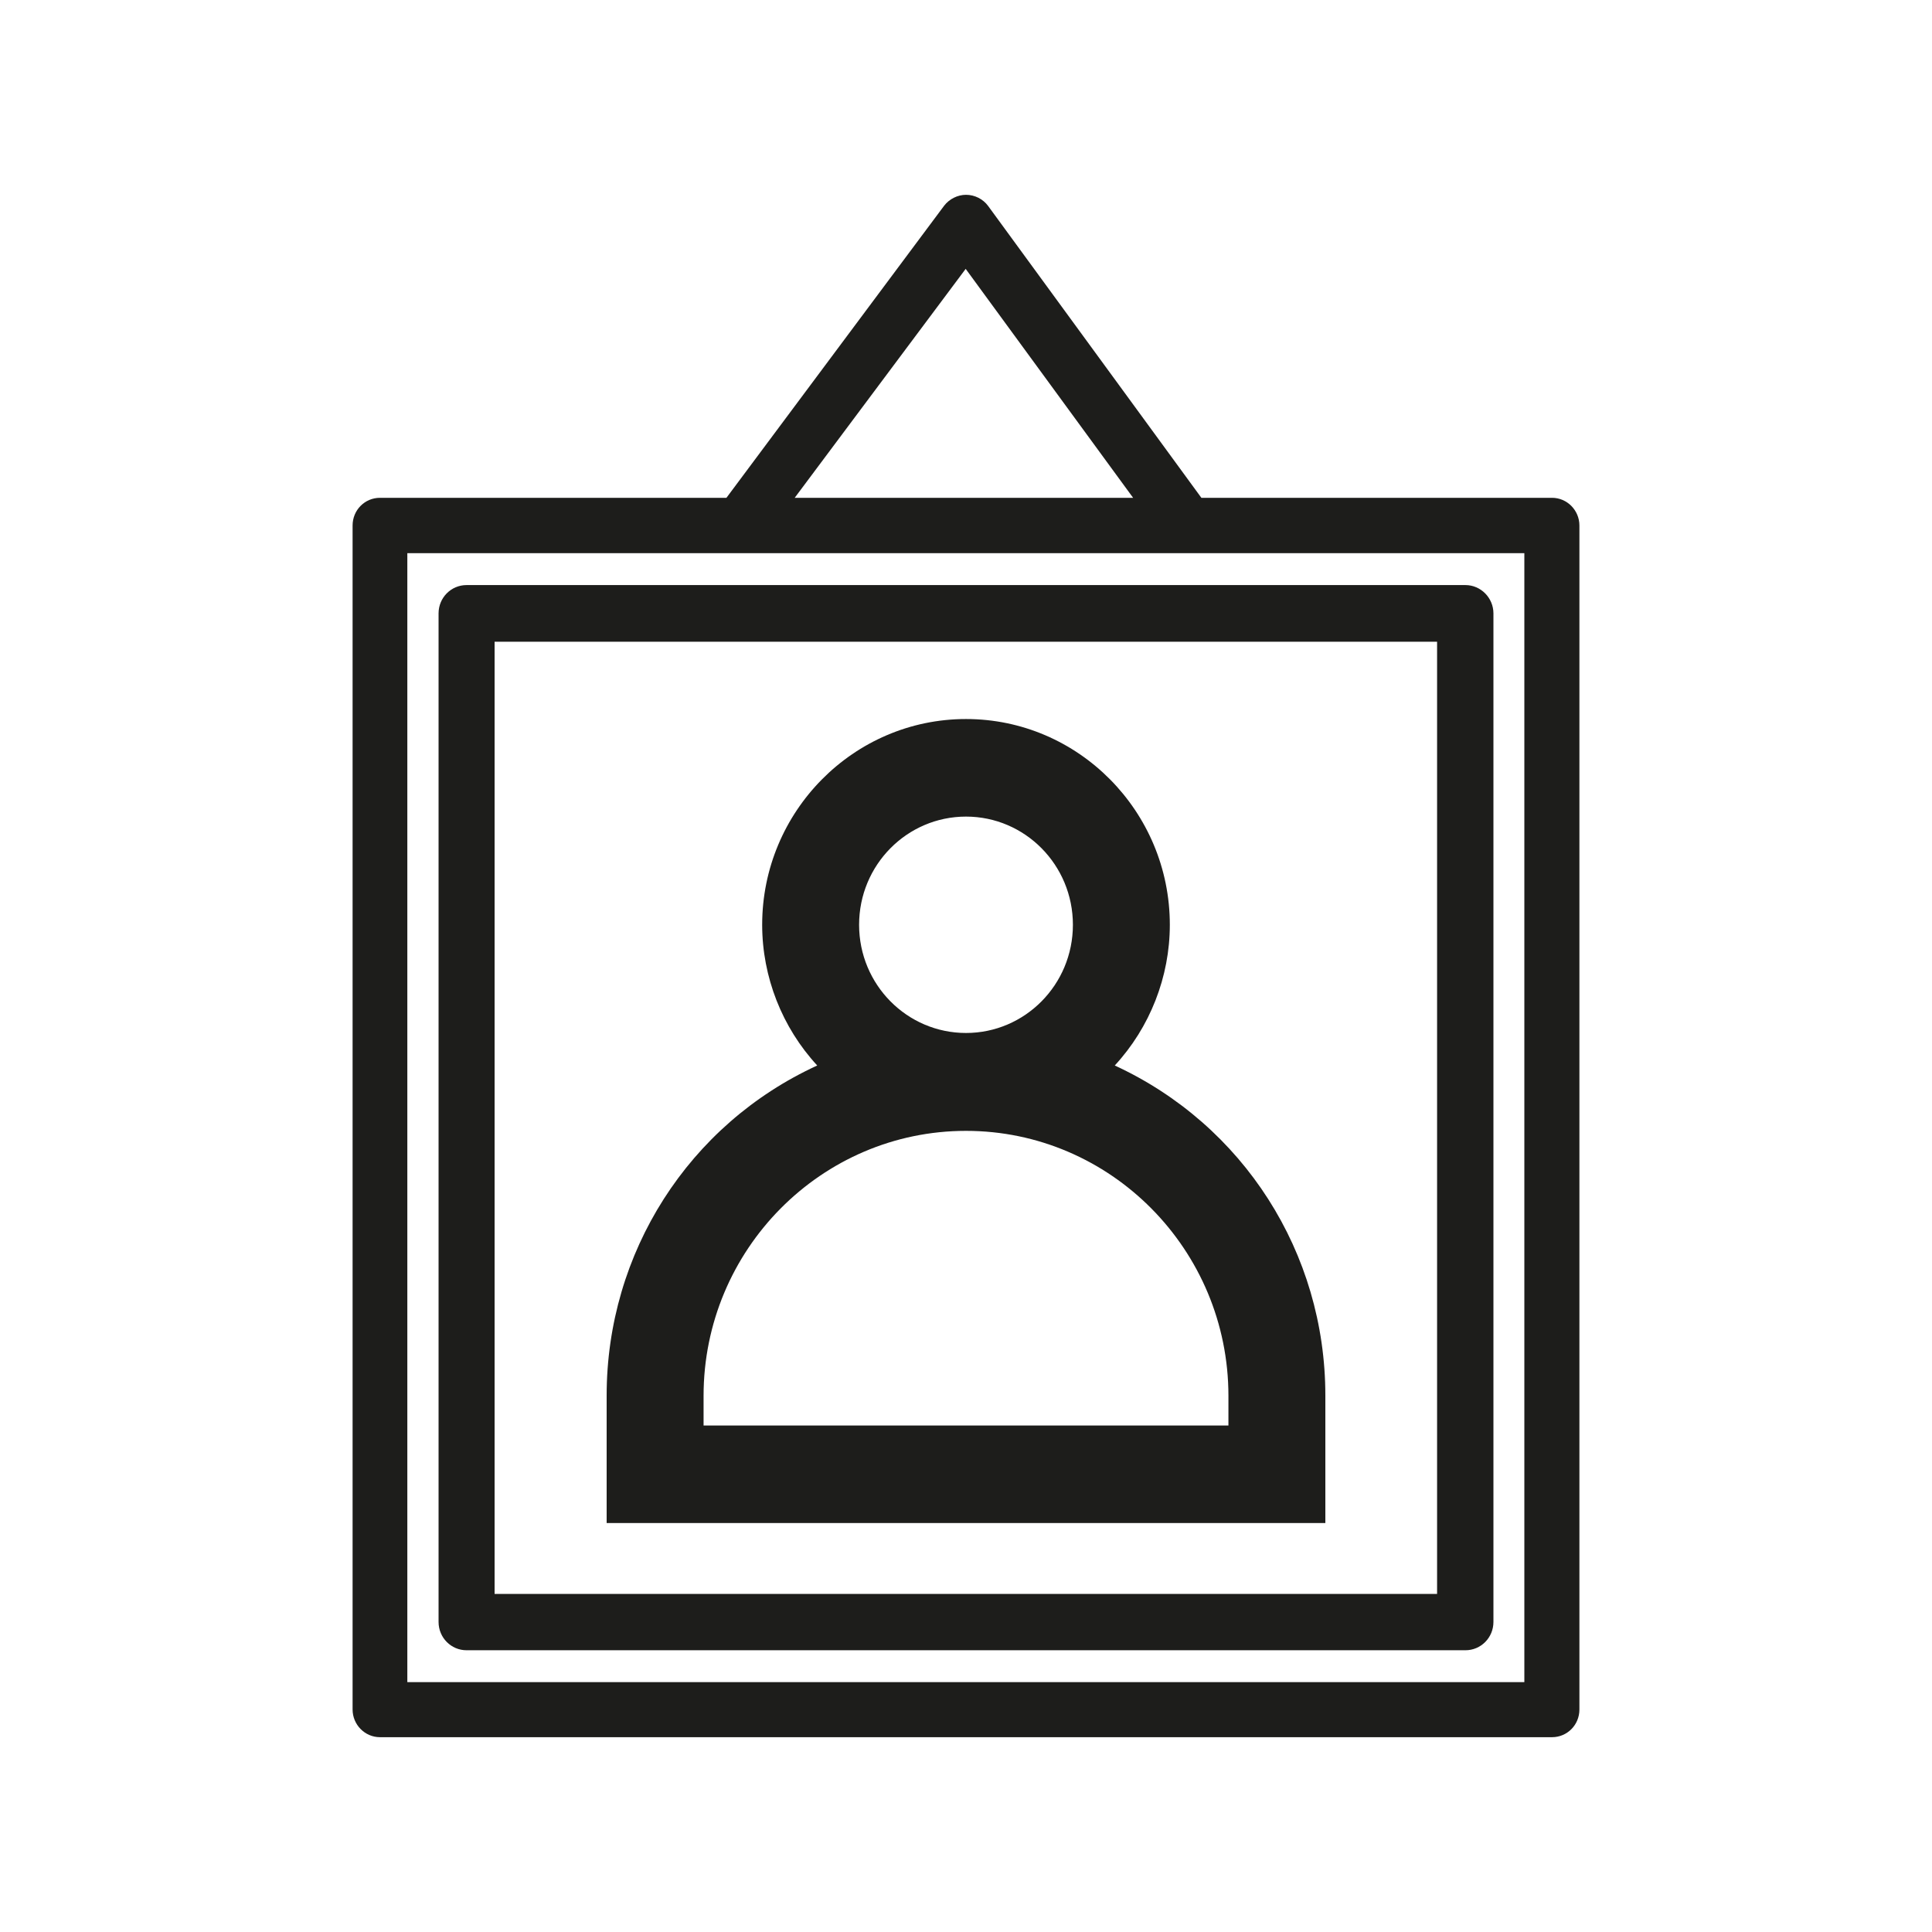
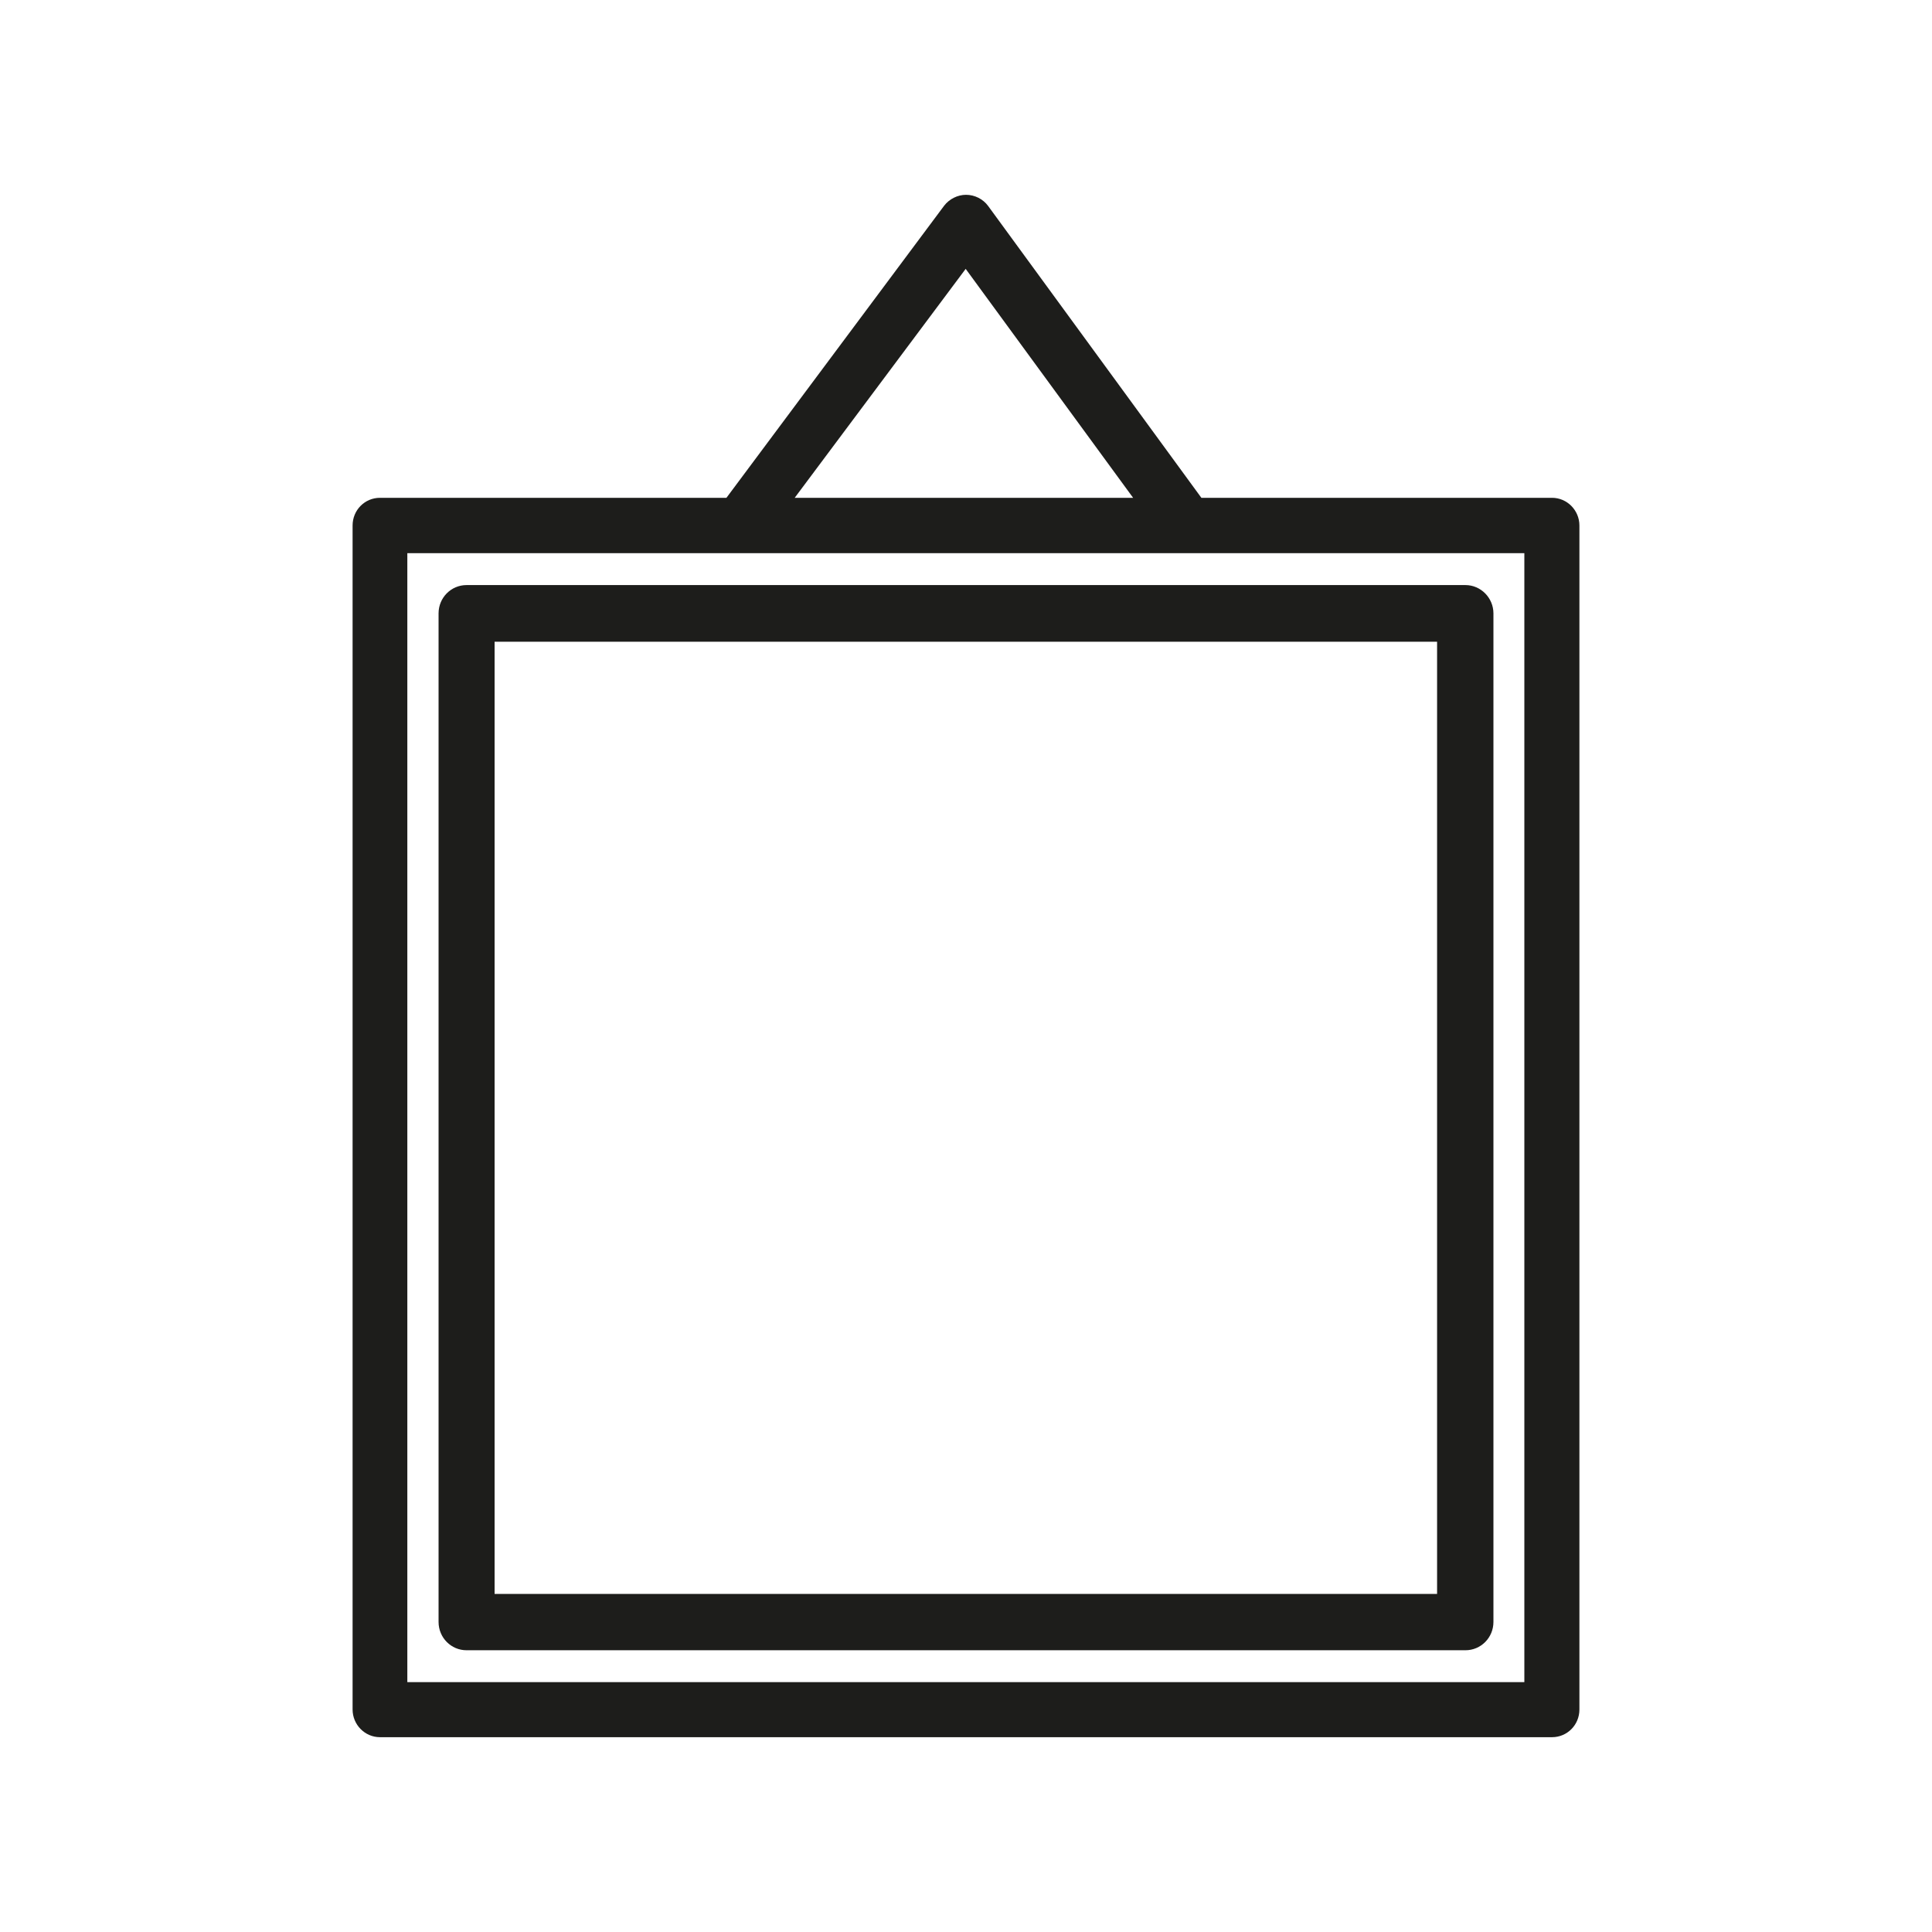
<svg xmlns="http://www.w3.org/2000/svg" version="1.1" id="Capa_1" x="0px" y="0px" viewBox="0 0 60 60" style="enable-background:new 0 0 60 60;" xml:space="preserve">
  <style type="text/css">
	.st0{fill:#1D1D1B;}
</style>
  <g>
    <path class="st0" d="M48.2,15.46H37.31L30.69,6.4C30.53,6.18,30.27,6.05,30,6.05c-0.26,0-0.52,0.13-0.68,0.34l-6.76,9.07H11.8   c-0.47,0-0.85,0.38-0.85,0.86v36.77c0,0.47,0.38,0.86,0.85,0.86H48.2c0.47,0,0.85-0.38,0.85-0.86V16.32   C49.05,15.85,48.67,15.46,48.2,15.46z M24.68,15.46l5.31-7.11l5.2,7.11H24.68z M12.65,52.23V17.18h34.69l0,35.06H12.65z" />
-     <path class="st0" d="M45.51,18.17H14.49c-0.48,0-0.87,0.39-0.87,0.88v31.32c0,0.49,0.39,0.88,0.87,0.88h31.02   c0.48,0,0.87-0.39,0.87-0.88V19.05C46.38,18.57,45.99,18.17,45.51,18.17z M15.36,49.5V19.93h29.27V49.5H15.36z" />
-     <path class="st0" d="M34.62,33.09c1.09-1.18,1.71-2.75,1.71-4.37c0-3.52-2.84-6.39-6.33-6.39s-6.33,2.87-6.33,6.39   c0,1.62,0.62,3.19,1.71,4.37c-3.99,1.83-6.54,5.81-6.54,10.25v3.96h22.32v-3.96C41.16,38.9,38.61,34.93,34.62,33.09z M30,35.12   c4.49,0,8.15,3.69,8.15,8.23v0.92H21.85v-0.92C21.85,38.81,25.51,35.12,30,35.12z M30,32.08c-1.83,0-3.32-1.5-3.32-3.36   s1.49-3.36,3.32-3.36s3.32,1.5,3.32,3.36S31.83,32.08,30,32.08z" />
+     <path class="st0" d="M45.51,18.17H14.49c-0.48,0-0.87,0.39-0.87,0.88v31.32c0,0.49,0.39,0.88,0.87,0.88h31.02   c0.48,0,0.87-0.39,0.87-0.88V19.05C46.38,18.57,45.99,18.17,45.51,18.17z M15.36,49.5V19.93h29.27V49.5z" />
  </g>
</svg>